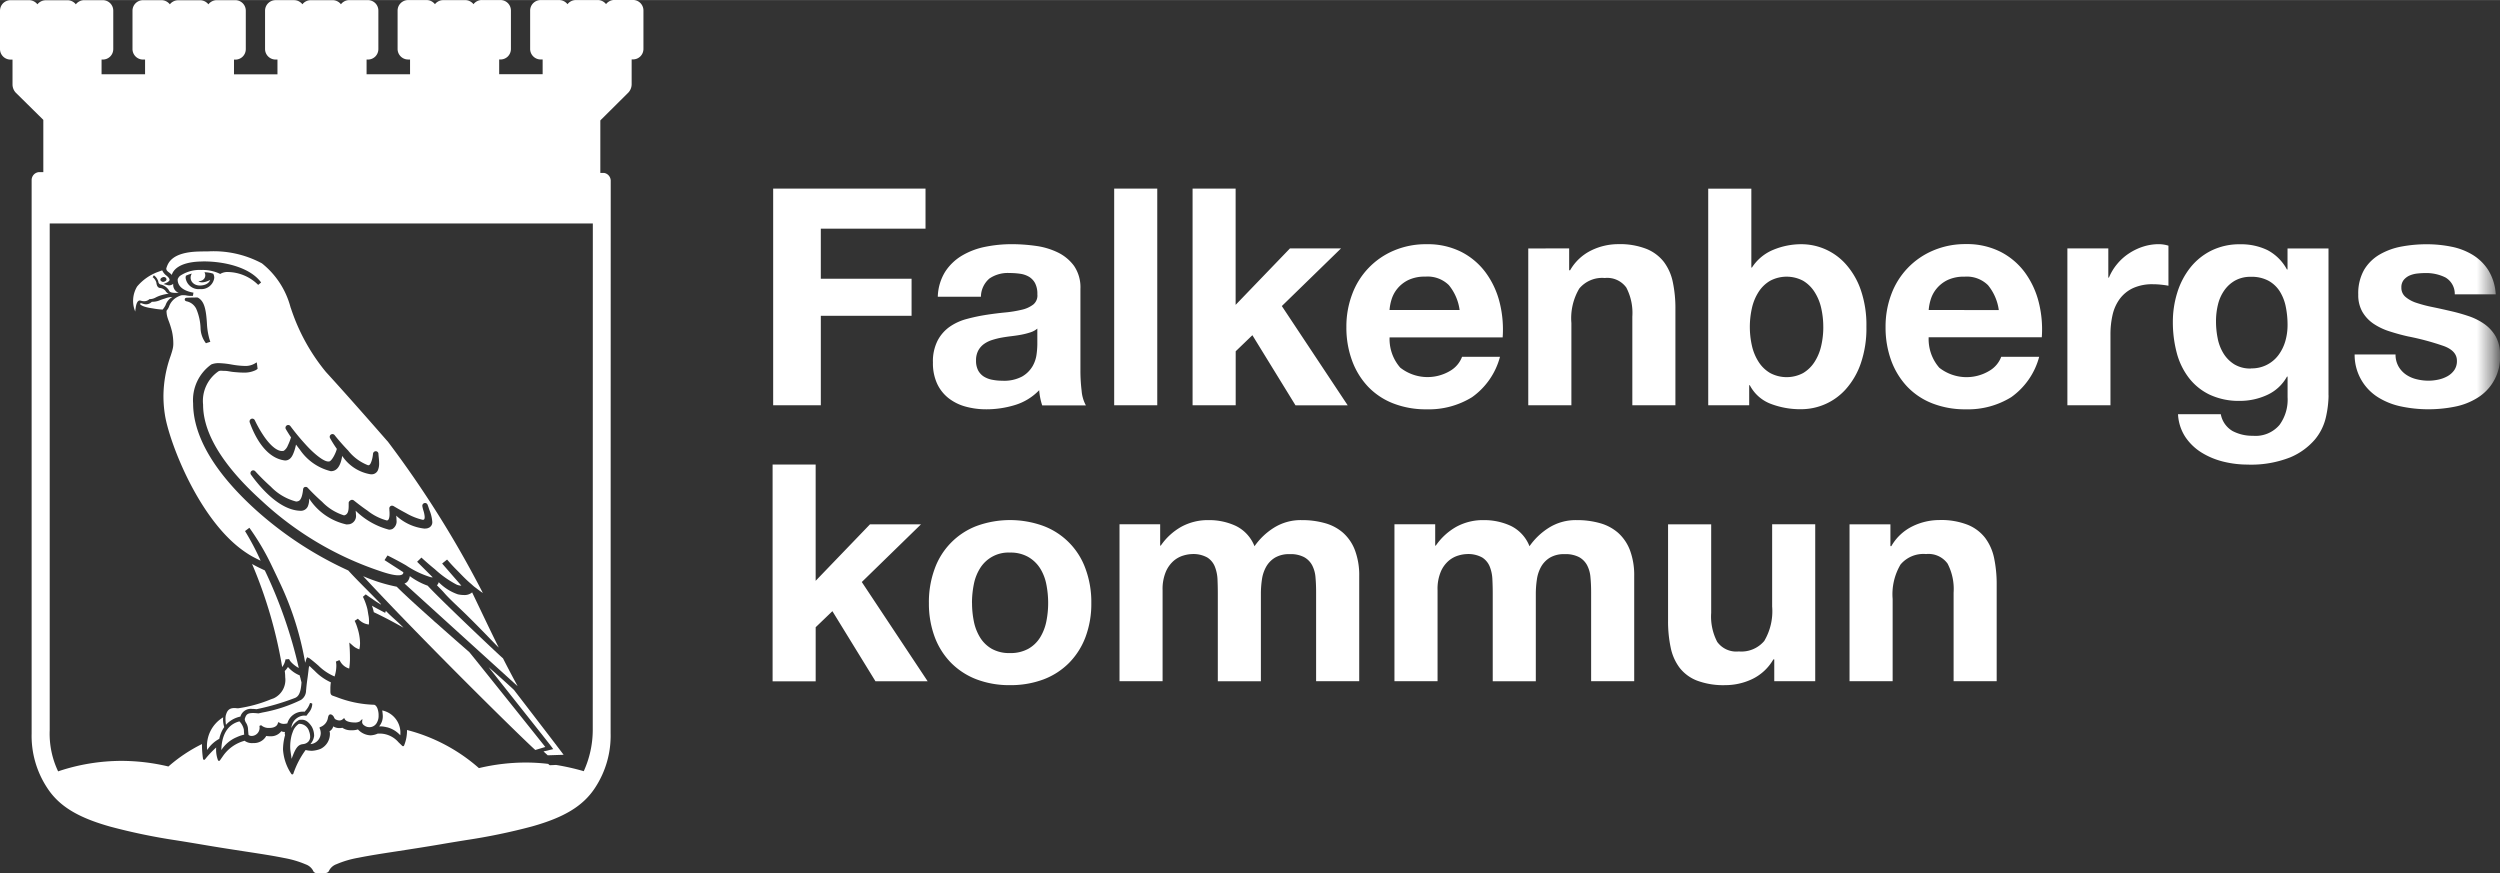
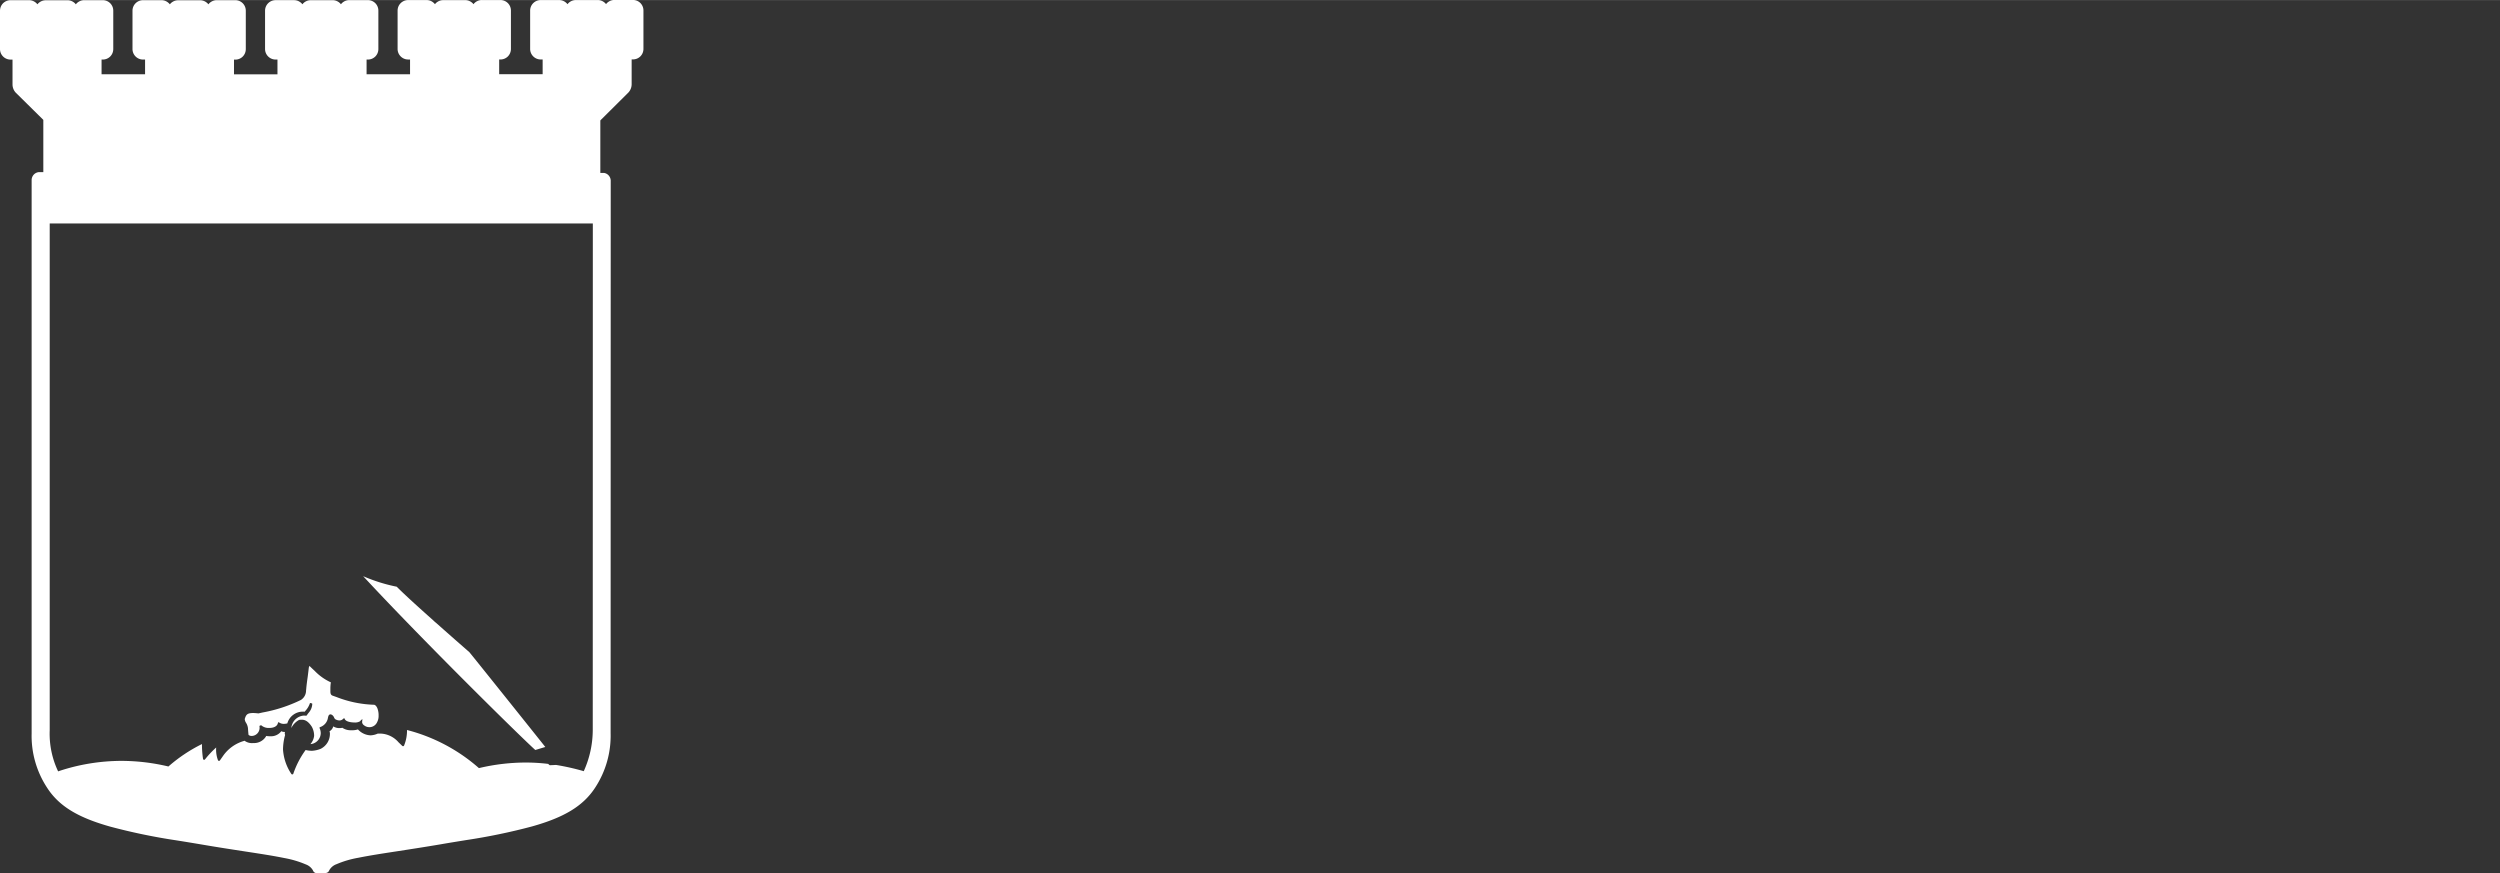
<svg xmlns="http://www.w3.org/2000/svg" viewBox="0 0 165.974 57.982" width="166" height="58">
  <rect x="0" y="0" width="165.974" height="57.982" fill="#333333" stroke="none" />
  <defs>
    <mask id="a" width="116.033" height="42.318" x="49.941" y="7.405" maskUnits="userSpaceOnUse">
-       <path fill="#fff" d="M165.524 49.723V7.4H49.94v42.323z" />
-     </mask>
+       </mask>
  </defs>
  <path fill="#fff" d="M38.753 51.2a6.672 6.672 0 0 0 .6-2.72l.005-33.65H3.3v33.648a5.808 5.808 0 0 0 .56 2.73l.056-.022a13.278 13.278 0 0 1 4.11-.676 13.483 13.483 0 0 1 3.155.373 10.192 10.192 0 0 1 2.228-1.49 6.313 6.313 0 0 0 .07.984.074.074 0 0 0 .054.06.075.075 0 0 0 .077-.026 6.306 6.306 0 0 1 .742-.79 2.007 2.007 0 0 0 .117.84.074.074 0 0 0 .06.048.07.07 0 0 0 .07-.03l.214-.305a2.547 2.547 0 0 1 1.43-1l.028.02.018.015a.836.836 0 0 0 .528.117.925.925 0 0 0 .86-.472 1.04 1.04 0 0 0 .245.02.856.856 0 0 0 .754-.334.458.458 0 0 0 .23.05h.008a.223.223 0 0 1 0 .035.238.238 0 0 0 .015.163 3.73 3.73 0 0 0-.14.963 3.283 3.283 0 0 0 .554 1.626.072.072 0 0 0 .06.032h.01a.075.075 0 0 0 .06-.046 5.864 5.864 0 0 1 .817-1.575 1.707 1.707 0 0 0 .425.052 1.787 1.787 0 0 0 .58-.133 1.108 1.108 0 0 0 .608-1.017.457.457 0 0 0-.028-.146.516.516 0 0 0 .25-.325.737.737 0 0 0 .432.113.65.65 0 0 0 .172-.02.963.963 0 0 0 .575.164 1.305 1.305 0 0 0 .46-.055 1.2 1.2 0 0 0 .837.394 1.3 1.3 0 0 0 .48-.117h.186a1.654 1.654 0 0 1 1.19.577l.25.24a.076.076 0 0 0 .065.02.074.074 0 0 0 .054-.043 2.6 2.6 0 0 0 .195-1.032 11.613 11.613 0 0 1 4.775 2.53 13.474 13.474 0 0 1 3.144-.37 12.553 12.553 0 0 1 1.454.09c.02.02.043.04.06.055l.016.015a.07.07 0 0 0 .04.017h.027l.38-.017a15.7 15.7 0 0 1 1.79.4l.05.018zm-17.49 6.784c-.223-.005-.41 0-.485-.2a.885.885 0 0 0-.476-.4 6.546 6.546 0 0 0-1.43-.424c-.717-.148-1.606-.284-2.662-.446-.834-.128-1.772-.272-2.81-.45q-.867-.147-1.693-.278a39.636 39.636 0 0 1-4.392-.912c-2.1-.592-3.393-1.335-4.2-2.6A6.276 6.276 0 0 1 2.1 48.688V11.952a.538.538 0 0 1 .154-.376.53.53 0 0 1 .322-.153h.3V7.958l-.026-.03-1.804-1.78a.808.808 0 0 1-.215-.553V3.952H.7a.72.72 0 0 1-.128-.012A.7.7 0 0 1 0 3.25V.71A.72.72 0 0 1 .2.216.71.71 0 0 1 .7.008h1.226a.71.71 0 0 1 .138.013.694.694 0 0 1 .366.2.61.61 0 0 1 .054.06l.06-.067a.71.71 0 0 1 .5-.2H4.53a.7.7 0 0 1 .444.2.57.57 0 0 1 .06.07c.02-.026.04-.048.06-.07a.7.7 0 0 1 .5-.207H6.82a.665.665 0 0 1 .14.014.692.692 0 0 1 .36.193.7.7 0 0 1 .2.5V3.25a.7.7 0 0 1-.207.5.7.7 0 0 1-.5.2h-.07v.975h2.888V3.95H9.5a.72.72 0 0 1-.132-.012.7.7 0 0 1-.572-.69V.708a.7.7 0 0 1 .7-.7h1.222a.716.716 0 0 1 .138.013.694.694 0 0 1 .366.2.61.61 0 0 1 .054.06l.06-.067a.7.7 0 0 1 .5-.2h1.494a.7.7 0 0 1 .444.2.57.57 0 0 1 .06.07c.02-.026.04-.048.06-.07a.706.706 0 0 1 .5-.207h1.224a.658.658 0 0 1 .14.014.692.692 0 0 1 .36.193.7.7 0 0 1 .2.5v2.54a.7.7 0 0 1-.206.5.7.7 0 0 1-.5.2h-.077v.975h2.886v-.98h-.12a.72.72 0 0 1-.132-.012.7.7 0 0 1-.572-.69V.706a.7.7 0 0 1 .7-.7h1.223a.71.71 0 0 1 .137.013.7.7 0 0 1 .367.2.61.61 0 0 1 .054.06l.06-.07a.7.7 0 0 1 .5-.2h1.492a.7.7 0 0 1 .444.2.57.57 0 0 1 .06.07c.02-.025.04-.047.06-.07a.7.7 0 0 1 .5-.206h1.226a.665.665 0 0 1 .14.014.692.692 0 0 1 .36.193.7.7 0 0 1 .2.5v2.54a.7.7 0 0 1-.206.5.7.7 0 0 1-.5.2h-.077v.976h2.886v-.98H27.1a.72.72 0 0 1-.132-.012.7.7 0 0 1-.572-.69V.7a.7.7 0 0 1 .7-.7h1.222a.71.71 0 0 1 .138.013.694.694 0 0 1 .366.2.61.61 0 0 1 .054.06l.06-.068a.7.7 0 0 1 .5-.2h1.494a.7.7 0 0 1 .444.2.57.57 0 0 1 .06.07c.02-.026.04-.048.06-.07a.7.7 0 0 1 .5-.207h1.226a.665.665 0 0 1 .14.014.692.692 0 0 1 .36.193.7.7 0 0 1 .2.5v2.54a.7.7 0 0 1-.206.5.7.7 0 0 1-.5.2h-.074v.975h2.886v-.976H35.9a.72.72 0 0 1-.132-.012.7.7 0 0 1-.572-.69V.7a.7.7 0 0 1 .7-.7h1.222a.716.716 0 0 1 .138.013.694.694 0 0 1 .366.2.61.61 0 0 1 .054.06L37.74.2a.7.7 0 0 1 .5-.2h1.49a.7.7 0 0 1 .444.2.57.57 0 0 1 .06.07c.02-.026.04-.048.06-.07a.706.706 0 0 1 .5-.207h1.224a.658.658 0 0 1 .14.014.692.692 0 0 1 .36.193.7.7 0 0 1 .2.5v2.54a.7.7 0 0 1-.206.5.7.7 0 0 1-.5.2h-.077v1.647a.815.815 0 0 1-.215.55l-1.85 1.838-.014.025v3.476h.247a.52.52 0 0 1 .29.15.534.534 0 0 1 .153.375l-.007 36.68a6.284 6.284 0 0 1-1.01 3.58c-.812 1.266-2.11 2.01-4.205 2.6a39.866 39.866 0 0 1-4.392.91c-.55.09-1.115.18-1.69.28-1.04.177-1.978.32-2.812.45-1.056.16-1.945.3-2.662.445a6.49 6.49 0 0 0-1.43.424.892.892 0 0 0-.477.4c-.074.2-.26.2-.483.2h-.125z" />
-   <path fill="#fff" d="M10.793 20.548a5.012 5.012 0 0 1-.65-.078c-.464-.066-.76-.16-.857-.3a.25.25 0 0 1 .076-.048.306.306 0 0 1 .065.02l.06.018a.7.7 0 0 0 .213.04.535.535 0 0 0 .38-.17h.042a1.217 1.217 0 0 0 .518-.113c.08-.03.174-.064.3-.1a1.385 1.385 0 0 1 .408-.1l.1-.008a.956.956 0 0 0-.454.543 1.492 1.492 0 0 1-.2.3m4.216 27.58l-.01-.02a3.01 3.01 0 0 1-.03-.433.834.834 0 0 1 .02-.186c.073-.257.17-.488.568-.49a1.105 1.105 0 0 1 .145.01.9.9 0 0 0 .106.006 9.02 9.02 0 0 0 2.184-.6l.17-.06a1.347 1.347 0 0 0 .772-1.4 2.953 2.953 0 0 0-.03-.416 1.485 1.485 0 0 0 .213-.268 2.02 2.02 0 0 0 .783.56.443.443 0 0 0 .027.123.858.858 0 0 1 .035.14l.053.2a3.3 3.3 0 0 1-.053.442c-.067.334-.18.52-.4.6a16.2 16.2 0 0 1-2.538.74 2.167 2.167 0 0 0-.287-.02.72.72 0 0 0-.778.51 1.764 1.764 0 0 0-.952.538m17.44-3.81c1.47 1.867 4.013 5.057 4.19 5.307l.09.124-.644.154c.124.117.22.2.28.257l1.053-.035c-.196-.273-2.368-3.1-3.29-4.3-.025-.03-.87-.81-1.68-1.51m-6.874-3.612s-.644-.332-.882-.478a3.072 3.072 0 0 1 .126.434c.774.366 1.4.71 1.972 1.03-.41-.427-.774-.7-1.172-1.12l-.045.132z" />
-   <path fill="#fff" d="M19.824 44.338a2.072 2.072 0 0 1-.477-.364.793.793 0 0 1-.12-.157.32.32 0 0 1-.022-.038l-.008-.02-.026-.006-.072.006-.127.012h-.023v.024s0 .026-.015.07a1.142 1.142 0 0 1-.2.416 30.155 30.155 0 0 0-2-6.846c.066.04.133.078.2.112.182.1.4.2.648.318a30.968 30.968 0 0 1 2.253 6.47m14.522 1.207c0-.027-.295-.528-.963-1.84-.4-.34-4.288-4.033-5-4.822a4.59 4.59 0 0 1-1.188-.636.712.712 0 0 1-.11.3.422.422 0 0 1-.244.19l7.507 6.812m-19.8 3.5a2.075 2.075 0 0 1 .328-.78 1.76 1.76 0 0 1-.08-.485c0-.05.005-.1.01-.143l-.006-.017a2.22 2.22 0 0 0-1.055 2.166 2.19 2.19 0 0 1 .8-.74m10.624-.827H25.33l.06.005c.054.006.112.015.174.028h.006c.036.007.073.017.112.026h.013a1.79 1.79 0 0 1 .88.532 1.518 1.518 0 0 0-1.2-1.65c.015.09.027.184.034.28a1.04 1.04 0 0 1-.227.766m-9.283-.32c-.5.125-1.17.547-1.206 1.906a2.258 2.258 0 0 1 1.02-.856 2.538 2.538 0 0 1 .5-.17c-.015-.1-.016-.228-.025-.344a1.11 1.11 0 0 0-.295-.537m3.462 2.47c-.026-.26-.088-.52-.088-.754a3.107 3.107 0 0 1 .083-.75 2.206 2.206 0 0 1 .083-.256 1.036 1.036 0 0 1 .4-.54.187.187 0 0 1 .054-.006.674.674 0 0 1 .634.5.984.984 0 0 1 .07.343.47.47 0 0 1-.1.316.528.528 0 0 1-.32.18l-.055.01c-.368.03-.518.332-.75.96m13.744-7.373c-.137-.132-.16-.156-.338-.34-.347-.357-.887-.924-1.708-1.736-.56-.557-1.21-1.13-1.583-1.565-.177-.205-.36-.365-.475-.5.025-.01 0 .008.02-.013a.377.377 0 0 0 .1-.185 3.268 3.268 0 0 0 1.275.807 2.008 2.008 0 0 0 .4.045.777.777 0 0 0 .55-.18v.02c.768 1.6 1.278 2.68 1.743 3.61l.017.04zm-22.226-24.6c-.072 0-.225.054-.238.173a.115.115 0 0 0 .048.092.207.207 0 0 0 .136.06.3.3 0 0 0 .143-.05.145.145 0 0 0 .082-.12.165.165 0 0 0-.144-.15zm-1.9 2.306a1.837 1.837 0 0 1 .12-1.676 3.28 3.28 0 0 1 1.364-.962l.3-.11a.95.95 0 0 0 .215.294c.128.1.28.222.275.355-.008.044-.12.137-.15.145l-.175.082-.075.034.08.02.182.05a.49.49 0 0 0 .116.016.42.42 0 0 0 .262-.1v.024a.57.57 0 0 0 .367.574H11.584a1.136 1.136 0 0 1-.216-.03c-.1-.04-.11-.055-.165-.158a.877.877 0 0 0-.505-.36.2.2 0 0 1-.184-.184.77.77 0 0 0-.28-.42l-.026-.013-.01.025-.047.076-.02.03.035.015a.73.73 0 0 1 .21.32l.007.046c.02.113.052.3.235.33a.554.554 0 0 1 .364.185.41.41 0 0 0 .22.195 2.916 2.916 0 0 0-.435.085 2.01 2.01 0 0 0-.444.173.794.794 0 0 1-.4.1.5.5 0 0 1-.364.14.707.707 0 0 1-.166-.023l-.033-.01a.52.52 0 0 0-.1-.016c-.154.032-.222.253-.255.517a1.748 1.748 0 0 0-.028.23z" />
  <path fill="#fff" d="M20.61 49.395a1.024 1.024 0 0 0 .245-.545 1.253 1.253 0 0 0-.15-.6c-.334-.525-.623-.486-.844-.46a1.206 1.206 0 0 0-.52.538.9.9 0 0 1 .84-.826.608.608 0 0 1 .12.01l.06-.012a1.616 1.616 0 0 1 .13-.183.94.94 0 0 0 .24-.577v-.012l-.01-.028-.112-.033-.03.005a1.406 1.406 0 0 1-.284.494l-.08.088c-.025-.016-.037-.013-.086-.013a1.07 1.07 0 0 0-1.054.78 1.007 1.007 0 0 1-.236.032.536.536 0 0 1-.28-.076l-.036-.022-.035-.02-.034.048-.01.04c-.05.186-.26.3-.56.3a.76.76 0 0 1-.52-.158l-.008-.01-.025-.014-.077.033h-.01l-.02.022a.646.646 0 0 1 .01.123.537.537 0 0 1-.52.536.322.322 0 0 1-.214-.07c0-.01-.023-.195-.037-.438a.88.88 0 0 0-.13-.368.515.515 0 0 1-.083-.227.168.168 0 0 1 .01-.06c.088-.27.174-.353.535-.36.095 0 .214.01.362.026l.272-.06a9.75 9.75 0 0 0 2.55-.834.742.742 0 0 0 .34-.637l.01-.076c.017-.233.06-.55.1-.83.026-.21.053-.42.074-.61l.04-.11c.112.115.232.226.35.335a3.472 3.472 0 0 0 1.073.76 2.67 2.67 0 0 0-.032.423v.16c0 .12.007.248.145.3l.2.07.057.02a7.426 7.426 0 0 0 2.483.515c.082 0 .166.08.23.22a1.273 1.273 0 0 1 .086.5.867.867 0 0 1-.095.43.563.563 0 0 1-.86.222.3.3 0 0 1-.14-.207l.01-.114.013-.1-.092.064-.064.08a.652.652 0 0 1-.376.082c-.255 0-.564-.067-.636-.215l-.02-.036-.02-.037-.05.025-.03.028a.335.335 0 0 1-.238.1.524.524 0 0 1-.21-.048.227.227 0 0 1-.143-.14.39.39 0 0 0-.14-.18.23.23 0 0 0-.107-.037c-.1.006-.132.1-.146.15l-.016.058a.776.776 0 0 1-.5.63l-.03.013-.03.013v.048l.014.03a.793.793 0 0 1 .065.31.745.745 0 0 1-.483.68.632.632 0 0 1-.222.043m10.567-6.107l-.942-.824c-.46-.406-.88-.777-1.264-1.118-.148-.117-.17-.16-.338-.3-1.12-1-1.87-1.69-2.273-2.1a10.942 10.942 0 0 1-2.23-.7c4.05 4.365 10.554 10.76 11.43 11.54l.663-.2c-.06-.082-4.963-6.213-5.047-6.3" />
-   <path fill="#fff" d="M13.575 18.07a1.846 1.846 0 0 1 .584.1.6.6 0 0 1 .066.273.867.867 0 0 1-.95.744.867.867 0 0 1-.952-.743.766.766 0 0 1 .018-.137.353.353 0 0 1 .085-.043 2.27 2.27 0 0 1 .31-.107c-.23.364.047.847.634.79.51-.05.583-.368.583-.368s-.508.29-.783.09c.433-.017.543-.37.4-.6zm14.812 17a1.36 1.36 0 0 1-.22.018 3.293 3.293 0 0 1-1.864-.86 2.285 2.285 0 0 1 .022.3.593.593 0 0 1-.273.587.536.536 0 0 1-.226.045 4.94 4.94 0 0 1-2.215-1.26 2.09 2.09 0 0 1 .02.265.56.56 0 0 1-.417.63 1.31 1.31 0 0 1-.215.018 3.98 3.98 0 0 1-2.476-1.72v.024a1.162 1.162 0 0 1-.086.495.5.5 0 0 1-.472.295c-1.364-.022-2.63-1.477-3.262-2.342l-.042-.056a.184.184 0 0 1 .038-.248.182.182 0 0 1 .112-.04.19.19 0 0 1 .143.07 14.023 14.023 0 0 0 1.022 1.01 3.576 3.576 0 0 0 1.68.99.394.394 0 0 0 .156-.03c.19-.058.284-.457.313-.81l.026-.057a.188.188 0 0 1 .05-.05.3.3 0 0 1 .04-.02h.096a.082.082 0 0 1 .043.017.17.17 0 0 1 .05.04c.14.15.514.54.953.927a3.407 3.407 0 0 0 1.447.9.2.2 0 0 0 .085-.018c.192-.085.232-.3.234-.594v-.138-.1a.23.23 0 0 1 .1-.134.2.2 0 0 1 .127-.045.21.21 0 0 1 .134.056c.3.24.6.467.884.66a3.554 3.554 0 0 0 1.284.653.107.107 0 0 0 .047-.008c.084-.02.14-.19.137-.42 0-.075 0-.15-.01-.22 0-.05 0-.1-.006-.146a.184.184 0 0 1 .18-.187.26.26 0 0 1 .114.035c.095.057.432.258.817.46a3.967 3.967 0 0 0 1.113.445h.032c.07-.028.084-.045.094-.182a1.808 1.808 0 0 0-.09-.447 2.093 2.093 0 0 1-.067-.283.183.183 0 0 1 .14-.2.144.144 0 0 1 .04-.006.18.18 0 0 1 .17.12l.055.15c.01.04.032.1.06.184a2.555 2.555 0 0 1 .194.777.4.4 0 0 1-.32.443zm-11.81-7.044a.184.184 0 0 1 .174-.238.192.192 0 0 1 .174.125 7.95 7.95 0 0 0 .588 1.03c.323.48.8.994 1.207.994a.57.57 0 0 0 .12-.013.765.765 0 0 0 .272-.36 3.228 3.228 0 0 0 .2-.512l.015-.01c-.22-.33-.35-.558-.35-.558a.182.182 0 0 1 .158-.272.183.183 0 0 1 .15.08c.11.146.5.666.983 1.19.51.573 1.19 1.152 1.523 1.152a.388.388 0 0 0 .045 0c.186 0 .47-.583.526-.838a8.035 8.035 0 0 1-.45-.713.182.182 0 0 1 .06-.24.183.183 0 0 1 .25.05c.13.165.48.59.89 1.012a3.12 3.12 0 0 0 1.328.98.153.153 0 0 0 .055-.01c.13-.028.25-.467.27-.765a.19.19 0 0 1 .2-.158.182.182 0 0 1 .16.2l.015.16a4.27 4.27 0 0 1 .03.44 1.124 1.124 0 0 1-.072.438.45.45 0 0 1-.38.293 1.125 1.125 0 0 1-.116 0 2.82 2.82 0 0 1-1.883-1.22 2.78 2.78 0 0 1-.087.384c-.13.415-.34.62-.64.63h-.032a3.478 3.478 0 0 1-2.058-1.44c-.088-.11-.17-.22-.25-.327a3.833 3.833 0 0 1-.1.385c-.1.286-.222.642-.59.672h-.04c-1.292-.155-2.01-1.62-2.324-2.478l-.022-.057zm-2.64-5.33l-.238.076-.023.014-.017-.02a1.718 1.718 0 0 1-.344-1 3.58 3.58 0 0 0-.283-1.26.92.92 0 0 0-.647-.506.2.2 0 0 1-.07-.03.112.112 0 0 1-.05-.094.11.11 0 0 1 .064-.1.154.154 0 0 1 .058-.013c.23-.016.657-.017.7-.017h.022l.024.01h.007c.388.22.538.66.6 1.748a4.63 4.63 0 0 0 .125.855 2.166 2.166 0 0 0 .09.3l.01.022-.023.013zm11.785 6.59c-.7-.8-2.5-2.862-4.088-4.6a13.02 13.02 0 0 1-2.314-4.206l-.03-.078a5.518 5.518 0 0 0-1.9-2.922 6.788 6.788 0 0 0-3.61-.793c-.2 0-.4 0-.61.008-1.78.053-2.016.77-2.124 1.1a.14.14 0 0 0-.006.04.247.247 0 0 0 .094.178l.05.043a1.3 1.3 0 0 1 .22.19c.1-.327.488-.826 1.845-.887.092 0 .19-.008.293-.008 1.3 0 3.03.37 3.776 1.375l.016.023-.022.02-.15.122-.024.018-.02-.022a2.915 2.915 0 0 0-1.962-.832.944.944 0 0 0-.487.1l-.033.02-.015.01-.016-.008-.034-.018a2.66 2.66 0 0 0-1.186-.24 2.34 2.34 0 0 0-1.432.39.555.555 0 0 0-.14.187l-.016.026v.044c0 .515.515.764 1.013.853h.028v.028l-.02.14-.013.052h-.195a1.54 1.54 0 0 1-.278-.037l-.122-.01c-.065 0-.1 0-.18.01a1.505 1.505 0 0 0-.334.154 1.144 1.144 0 0 0-.453.538.88.88 0 0 1-.18.318c0 .026-.008.01-.008.04a1.567 1.567 0 0 0 .1.526l.02.06a6.028 6.028 0 0 1 .243.76 3.722 3.722 0 0 1 .088.772 1.5 1.5 0 0 1-.052.434c-.023.1-.068.24-.123.41a8.06 8.06 0 0 0-.48 2.68 7.955 7.955 0 0 0 .1 1.25c.273 1.77 2.28 7.094 5.4 9.15l.08.053a4.863 4.863 0 0 0 .445.26c.126.066.27.14.428.214a17.316 17.316 0 0 0-1.022-1.944l-.016-.023.022-.017.244-.185.02-.017.02.022a16.276 16.276 0 0 1 1.423 2.4l.325.68.306.648a20.38 20.38 0 0 1 1.634 5.21c.053-.152.07-.24.073-.24l.047-.1.013-.027.025.014.12.052c.212.155.41.325.6.49a3.41 3.41 0 0 0 1.074.722 2.337 2.337 0 0 0 .117-.71 1.252 1.252 0 0 0-.024-.252l-.006-.025.023-.01.188-.08.024-.01.013.023.03.043a.992.992 0 0 0 .606.495 4.31 4.31 0 0 0 .05-.74c0-.307-.015-.58-.02-.66l-.017-.25v-.074l.055.05.195.172a1.2 1.2 0 0 0 .15.11 1.433 1.433 0 0 0 .26.12 1.863 1.863 0 0 0 .047-.42 3.437 3.437 0 0 0-.173-1 3.353 3.353 0 0 0-.172-.452l-.012-.024.022-.014.172-.114.022-.014.017.02s.018.02.054.055a1.773 1.773 0 0 0 .166.13 1.08 1.08 0 0 0 .49.182c.006-.074.01-.148.01-.222a1.944 1.944 0 0 0-.044-.423c-.016-.1-.04-.252-.063-.376a4.158 4.158 0 0 0-.228-.672c-.037-.082-.06-.126-.06-.126l-.01-.022.017-.015.152-.13.02-.015.018.014s.193.143.435.3a5.727 5.727 0 0 0 .557.36c0-.013 0-.018.008-.018-.8-.835-1.54-1.54-2.18-2.243a24.225 24.225 0 0 1-6.1-3.988c-3.507-3.164-4.2-5.59-4.2-7.11a2.91 2.91 0 0 1 1.21-2.582 1.29 1.29 0 0 1 .5-.085 5.624 5.624 0 0 1 .842.092 5.73 5.73 0 0 0 .864.094 1.228 1.228 0 0 0 .645-.143l.125-.074.036-.02.01.04.047.372v.022l-.02.01-.077.058a1.7 1.7 0 0 1-.84.177c-.22 0-.443-.02-.658-.04s-.4-.074-.582-.074c-.22 0-.283-.034-.41.022a2.386 2.386 0 0 0-1.03 2.22c0 1.29.6 3.414 3.9 6.39a21.563 21.563 0 0 0 7.82 4.65c1.723.6 1.57.082 1.57.082l-1.22-.786-.023-.016.015-.024.167-.262.023-.02.025.013c.08.043.626.313 1.194.64a6.113 6.113 0 0 0 1.65.79c.073.01.123.007.128.01l-1.02-1.016-.02-.02.02-.02.246-.238.02-.02.022.02s.384.358.876.757a6.78 6.78 0 0 0 1.443 1.02.852.852 0 0 0 .288.066h.022l-1.252-1.44-.02-.027.02-.02.28-.226.025-.018.02.022c.048.054.3.353.65.7.23.23.55.58.9.873.13.114.206.19.3.256.046.034.093.068.14.106.136.1.248.19.364.26a68.992 68.992 0 0 0-6.323-10.07z" />
-   <path fill="#fff" d="M51.33 12.518V26.9h3.164v-5.94h6.025V18.5h-6.026v-3.322h6.952v-2.66zm10.93 7.173a3.316 3.316 0 0 1 .5-1.672 3.408 3.408 0 0 1 1.13-1.068 4.9 4.9 0 0 1 1.542-.574 8.768 8.768 0 0 1 1.723-.17 11.506 11.506 0 0 1 1.592.11 4.837 4.837 0 0 1 1.47.433 2.915 2.915 0 0 1 1.09.9 2.52 2.52 0 0 1 .422 1.52v5.42a11.035 11.035 0 0 0 .08 1.35 2.43 2.43 0 0 0 .282.968h-2.9a4.265 4.265 0 0 1-.13-.494 4.153 4.153 0 0 1-.07-.514 3.724 3.724 0 0 1-1.613.987 6.476 6.476 0 0 1-1.895.282 5.15 5.15 0 0 1-1.39-.183 3.194 3.194 0 0 1-1.13-.565 2.638 2.638 0 0 1-.754-.967 3.246 3.246 0 0 1-.272-1.39 3.026 3.026 0 0 1 .312-1.46 2.59 2.59 0 0 1 .805-.918 3.58 3.58 0 0 1 1.128-.514 12.1 12.1 0 0 1 1.28-.272q.645-.1 1.27-.16a7.823 7.823 0 0 0 1.108-.182 1.94 1.94 0 0 0 .768-.353.776.776 0 0 0 .262-.675 1.512 1.512 0 0 0-.153-.736 1.116 1.116 0 0 0-.4-.423 1.6 1.6 0 0 0-.584-.2 5 5 0 0 0-.715-.05 2.168 2.168 0 0 0-1.33.365 1.618 1.618 0 0 0-.565 1.21H62.26zm6.61 2.117a1.31 1.31 0 0 1-.454.25 4.96 4.96 0 0 1-.584.152c-.207.04-.426.073-.654.1s-.457.06-.685.1a5.168 5.168 0 0 0-.634.16 1.9 1.9 0 0 0-.545.273 1.293 1.293 0 0 0-.373.434 1.38 1.38 0 0 0-.142.665 1.36 1.36 0 0 0 .14.645 1.1 1.1 0 0 0 .384.413 1.62 1.62 0 0 0 .564.21 3.464 3.464 0 0 0 .665.062 2.527 2.527 0 0 0 1.31-.282 1.9 1.9 0 0 0 .686-.676 2.114 2.114 0 0 0 .27-.8 5.39 5.39 0 0 0 .05-.645v-1.062zm5.1-9.29V26.9h2.86V12.518h-2.86zm5.2 0h2.863v7.717l3.607-3.748h3.39l-3.93 3.827 4.373 6.59h-3.466l-2.862-4.655-1.108 1.068V26.9h-2.862V12.518zm17.734 8.06a3.31 3.31 0 0 0-.715-1.653 2.01 2.01 0 0 0-1.563-.564 2.5 2.5 0 0 0-1.137.23 2.174 2.174 0 0 0-.726.576 2.1 2.1 0 0 0-.383.724 3.244 3.244 0 0 0-.13.685h4.66zm-4.65 1.813a2.888 2.888 0 0 0 .706 2.01 2.932 2.932 0 0 0 3.34.2 1.81 1.81 0 0 0 .765-.917h2.518a4.776 4.776 0 0 1-1.854 2.68 5.458 5.458 0 0 1-3.023.806 5.945 5.945 0 0 1-2.217-.395 4.623 4.623 0 0 1-1.673-1.118 5.03 5.03 0 0 1-1.057-1.733 6.31 6.31 0 0 1-.373-2.217 6.052 6.052 0 0 1 .383-2.176 5.03 5.03 0 0 1 2.77-2.9 5.4 5.4 0 0 1 2.167-.422 4.945 4.945 0 0 1 2.317.513 4.63 4.63 0 0 1 1.62 1.38 5.666 5.666 0 0 1 .918 1.977 7.372 7.372 0 0 1 .2 2.317h-7.508zm9.207-5.9V26.9h2.863v-5.46a3.868 3.868 0 0 1 .523-2.288 1.98 1.98 0 0 1 1.693-.7 1.56 1.56 0 0 1 1.43.635 3.64 3.64 0 0 1 .4 1.925V26.9h2.86v-6.4a8.41 8.41 0 0 0-.17-1.764 3.36 3.36 0 0 0-.595-1.35 2.785 2.785 0 0 0-1.16-.867 4.818 4.818 0 0 0-1.883-.314 4.066 4.066 0 0 0-1.773.413 3.27 3.27 0 0 0-1.41 1.32h-.063v-1.452zm19.586 5.218a5.637 5.637 0 0 0-.14-1.27 3.32 3.32 0 0 0-.445-1.068 2.293 2.293 0 0 0-.754-.735 2.336 2.336 0 0 0-2.188 0 2.273 2.273 0 0 0-.764.735 3.315 3.315 0 0 0-.444 1.068 5.7 5.7 0 0 0 0 2.52 3.333 3.333 0 0 0 .445 1.067 2.27 2.27 0 0 0 .765.736 2.33 2.33 0 0 0 2.187 0 2.3 2.3 0 0 0 .755-.734 3.315 3.315 0 0 0 .444-1.068 5.487 5.487 0 0 0 .14-1.25zm-7.638-9.19h2.862v5.24h.04a3.067 3.067 0 0 1 1.42-1.18 4.84 4.84 0 0 1 1.864-.37 3.954 3.954 0 0 1 2.932 1.308 5.036 5.036 0 0 1 1 1.7 7.11 7.11 0 0 1 .383 2.468 7.117 7.117 0 0 1-.384 2.468 5.036 5.036 0 0 1-1 1.7 3.98 3.98 0 0 1-2.932 1.31 5.5 5.5 0 0 1-2.056-.365 2.607 2.607 0 0 1-1.37-1.23h-.04V26.9h-2.72V12.516zm19.29 8.06a3.31 3.31 0 0 0-.716-1.65 2 2 0 0 0-1.56-.565 2.515 2.515 0 0 0-1.14.23 2.18 2.18 0 0 0-.725.576 2.1 2.1 0 0 0-.383.723 3.18 3.18 0 0 0-.13.685zm-4.656 1.815a2.888 2.888 0 0 0 .706 2.015 2.932 2.932 0 0 0 3.344.192 1.8 1.8 0 0 0 .767-.917h2.52a4.787 4.787 0 0 1-1.856 2.68 5.458 5.458 0 0 1-3.022.806 5.945 5.945 0 0 1-2.217-.395 4.622 4.622 0 0 1-1.673-1.118 5.047 5.047 0 0 1-1.058-1.733 6.355 6.355 0 0 1-.372-2.217 6.073 6.073 0 0 1 .382-2.176 5.047 5.047 0 0 1 2.77-2.9 5.41 5.41 0 0 1 2.166-.43 4.945 4.945 0 0 1 2.317.513 4.627 4.627 0 0 1 1.622 1.38 5.7 5.7 0 0 1 .915 1.976 7.372 7.372 0 0 1 .2 2.316h-7.517zm9.21-5.9V26.9h2.86v-4.69a5.762 5.762 0 0 1 .14-1.31 2.86 2.86 0 0 1 .475-1.058 2.322 2.322 0 0 1 .877-.716 3.062 3.062 0 0 1 1.33-.26 5.16 5.16 0 0 1 .545.03c.187.02.35.042.482.07v-2.66a2.193 2.193 0 0 0-.624-.1 3.4 3.4 0 0 0-1.048.16 3.8 3.8 0 0 0-.947.453 3.526 3.526 0 0 0-.787.705 3.482 3.482 0 0 0-.544.9h-.042v-1.937h-2.72zm12.18 7.958a2.2 2.2 0 0 0 1.834-.885 2.912 2.912 0 0 0 .453-.917 3.83 3.83 0 0 0 .15-1.078 5.968 5.968 0 0 0-.12-1.22 3.05 3.05 0 0 0-.4-1.017 2.082 2.082 0 0 0-.746-.7 2.355 2.355 0 0 0-1.17-.262 2.09 2.09 0 0 0-1.037.243 2.177 2.177 0 0 0-.724.654 2.74 2.74 0 0 0-.423.947 4.64 4.64 0 0 0-.13 1.118 5.666 5.666 0 0 0 .11 1.118 2.99 2.99 0 0 0 .382 1 2.237 2.237 0 0 0 .716.726 2.033 2.033 0 0 0 1.11.282zm5.16 1.795a6.92 6.92 0 0 1-.173 1.43 3.54 3.54 0 0 1-.736 1.5 4.4 4.4 0 0 1-1.63 1.18 7.09 7.09 0 0 1-2.863.482 6.708 6.708 0 0 1-1.56-.19 5.042 5.042 0 0 1-1.45-.595 3.572 3.572 0 0 1-1.09-1.037 3.02 3.02 0 0 1-.493-1.522h2.84a1.632 1.632 0 0 0 .787 1.12 2.825 2.825 0 0 0 1.35.312 2.078 2.078 0 0 0 1.763-.725 2.84 2.84 0 0 0 .534-1.834v-1.37h-.04a2.854 2.854 0 0 1-1.32 1.22 4.3 4.3 0 0 1-1.8.392 4.564 4.564 0 0 1-2.015-.413 3.825 3.825 0 0 1-1.39-1.13 4.694 4.694 0 0 1-.8-1.67 7.95 7.95 0 0 1-.252-2.027 6.49 6.49 0 0 1 .292-1.944 5.077 5.077 0 0 1 .857-1.652 4.117 4.117 0 0 1 1.4-1.138 4.2 4.2 0 0 1 1.924-.423 4.028 4.028 0 0 1 1.8.383 3.115 3.115 0 0 1 1.3 1.29h.04v-1.395h2.72v9.752zm4.45-2.72h-2.72a3.317 3.317 0 0 0 1.58 2.86 4.685 4.685 0 0 0 1.543.6 8.706 8.706 0 0 0 1.773.18 8.888 8.888 0 0 0 1.743-.17 4.454 4.454 0 0 0 1.523-.594 3.163 3.163 0 0 0 1.49-2.84 2.44 2.44 0 0 0-.28-1.22 2.6 2.6 0 0 0-.746-.826 4.04 4.04 0 0 0-1.058-.534 12.046 12.046 0 0 0-1.22-.342q-.6-.14-1.19-.262a8.838 8.838 0 0 1-1.037-.272 2.16 2.16 0 0 1-.736-.393.784.784 0 0 1-.282-.624.775.775 0 0 1 .16-.514 1.075 1.075 0 0 1 .394-.292 1.747 1.747 0 0 1 .513-.13 4.965 4.965 0 0 1 .524-.03 2.866 2.866 0 0 1 1.33.29 1.256 1.256 0 0 1 .624 1.12h2.72a3.406 3.406 0 0 0-.492-1.6 3.232 3.232 0 0 0-1.038-1.018 4.337 4.337 0 0 0-1.42-.544 8.212 8.212 0 0 0-1.643-.16 9.008 9.008 0 0 0-1.652.15 4.52 4.52 0 0 0-1.45.524 2.9 2.9 0 0 0-1.04 1.017 3.15 3.15 0 0 0-.392 1.65 2.225 2.225 0 0 0 .282 1.16 2.445 2.445 0 0 0 .746.785 4.142 4.142 0 0 0 1.06.5c.4.128.8.24 1.22.333a17.285 17.285 0 0 1 2.386.644q.855.323.856.968a1.048 1.048 0 0 1-.182.634 1.367 1.367 0 0 1-.453.4 2.19 2.19 0 0 1-.605.222 3.06 3.06 0 0 1-.635.07 3.28 3.28 0 0 1-.816-.1 2.093 2.093 0 0 1-.7-.312 1.662 1.662 0 0 1-.493-.545 1.57 1.57 0 0 1-.19-.8zm-107.75 7.31v14.39h2.86v-3.59l1.11-1.067 2.86 4.655h3.465l-4.373-6.59 3.93-3.83h-3.386l-3.607 3.75v-7.72h-2.86zm13.24 9.19a6.17 6.17 0 0 0 .12 1.22 3.247 3.247 0 0 0 .412 1.066 2.2 2.2 0 0 0 .776.756 2.358 2.358 0 0 0 1.208.283 2.433 2.433 0 0 0 1.22-.283 2.187 2.187 0 0 0 .785-.755 3.257 3.257 0 0 0 .413-1.068 6.156 6.156 0 0 0 .12-1.22 6.317 6.317 0 0 0-.12-1.23 3.122 3.122 0 0 0-.413-1.067 2.285 2.285 0 0 0-.786-.755 2.36 2.36 0 0 0-1.22-.293 2.208 2.208 0 0 0-1.985 1.047 3.128 3.128 0 0 0-.413 1.068 6.3 6.3 0 0 0-.12 1.23zm-2.864 0a6.4 6.4 0 0 1 .383-2.268 4.758 4.758 0 0 1 2.782-2.843 6.478 6.478 0 0 1 4.444 0 4.74 4.74 0 0 1 2.79 2.842 6.367 6.367 0 0 1 .384 2.266 6.3 6.3 0 0 1-.383 2.257A4.9 4.9 0 0 1 70.98 44a4.768 4.768 0 0 1-1.7 1.1 6.2 6.2 0 0 1-2.227.382 6.09 6.09 0 0 1-2.217-.383A4.784 4.784 0 0 1 63.14 44a4.88 4.88 0 0 1-1.087-1.72 6.333 6.333 0 0 1-.383-2.258zM74.324 34.8v10.42h2.86v-6.043a2.946 2.946 0 0 1 .223-1.24 2.006 2.006 0 0 1 .534-.726 1.76 1.76 0 0 1 .646-.34 2.164 2.164 0 0 1 .534-.09 1.9 1.9 0 0 1 1.037.23 1.283 1.283 0 0 1 .5.615 2.607 2.607 0 0 1 .172.836q.02.454.02.918v5.845h2.86v-5.805a6.5 6.5 0 0 1 .07-.956 2.406 2.406 0 0 1 .283-.847 1.672 1.672 0 0 1 .584-.6 1.832 1.832 0 0 1 .978-.232 1.922 1.922 0 0 1 .957.2 1.337 1.337 0 0 1 .534.544 2.094 2.094 0 0 1 .22.806c.028.31.04.638.04.987v5.9h2.862v-6.97a4.7 4.7 0 0 0-.282-1.722 2.952 2.952 0 0 0-.786-1.16 3.07 3.07 0 0 0-1.21-.644 5.524 5.524 0 0 0-1.53-.2 3.348 3.348 0 0 0-1.884.524 4.455 4.455 0 0 0-1.26 1.21 2.522 2.522 0 0 0-1.24-1.35 4.175 4.175 0 0 0-1.8-.384 3.676 3.676 0 0 0-1.823.444 4.07 4.07 0 0 0-1.36 1.25h-.04V34.8h-2.7zm18.253 0v10.42h2.862v-6.043a2.947 2.947 0 0 1 .22-1.24 1.984 1.984 0 0 1 .535-.726 1.763 1.763 0 0 1 .644-.34 2.164 2.164 0 0 1 .533-.09 1.906 1.906 0 0 1 1.038.23 1.29 1.29 0 0 1 .5.615 2.554 2.554 0 0 1 .17.836q.023.454.023.918v5.845h2.86v-5.805a6.5 6.5 0 0 1 .072-.956 2.406 2.406 0 0 1 .282-.847 1.672 1.672 0 0 1 .584-.6 1.828 1.828 0 0 1 .978-.232 1.935 1.935 0 0 1 .96.2 1.34 1.34 0 0 1 .533.544 2.094 2.094 0 0 1 .22.806c.03.31.043.638.043.987v5.9h2.86v-6.97a4.723 4.723 0 0 0-.28-1.722 2.965 2.965 0 0 0-.787-1.16 3.09 3.09 0 0 0-1.21-.644 5.524 5.524 0 0 0-1.53-.2 3.353 3.353 0 0 0-1.885.524 4.455 4.455 0 0 0-1.26 1.21 2.515 2.515 0 0 0-1.237-1.35 4.19 4.19 0 0 0-1.8-.384 3.68 3.68 0 0 0-1.823.444 4.07 4.07 0 0 0-1.36 1.25h-.04V34.8h-2.7zm27.935 10.42V34.8h-2.86v5.46a3.868 3.868 0 0 1-.525 2.29 1.986 1.986 0 0 1-1.692.694 1.56 1.56 0 0 1-1.43-.635 3.637 3.637 0 0 1-.4-1.925v-5.88h-2.863v6.408a8.35 8.35 0 0 0 .172 1.764 3.33 3.33 0 0 0 .593 1.35 2.7 2.7 0 0 0 1.16.856 4.986 4.986 0 0 0 1.883.3 4.168 4.168 0 0 0 1.773-.4 3.234 3.234 0 0 0 1.41-1.31h.06v1.45h2.723zm2.278-10.42v10.42h2.862v-5.458a3.87 3.87 0 0 1 .524-2.288 1.984 1.984 0 0 1 1.693-.695 1.56 1.56 0 0 1 1.43.635 3.638 3.638 0 0 1 .4 1.924v5.884h2.86v-6.41a8.49 8.49 0 0 0-.17-1.762 3.39 3.39 0 0 0-.6-1.35 2.78 2.78 0 0 0-1.16-.866 4.818 4.818 0 0 0-1.882-.313 4.086 4.086 0 0 0-1.773.413 3.283 3.283 0 0 0-1.41 1.32h-.06v-1.45h-2.715z" mask="url(#a)" />
</svg>